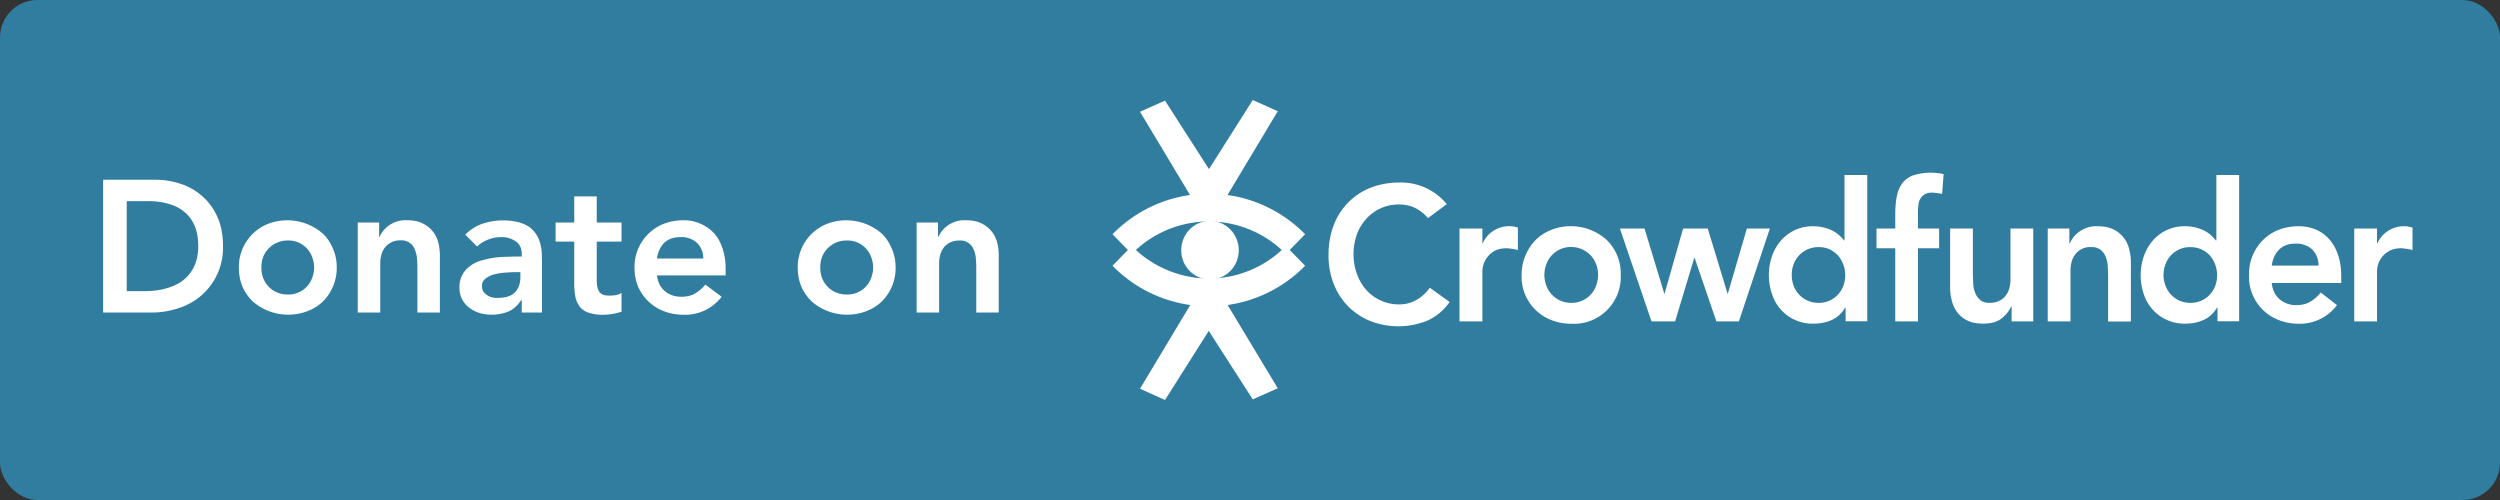
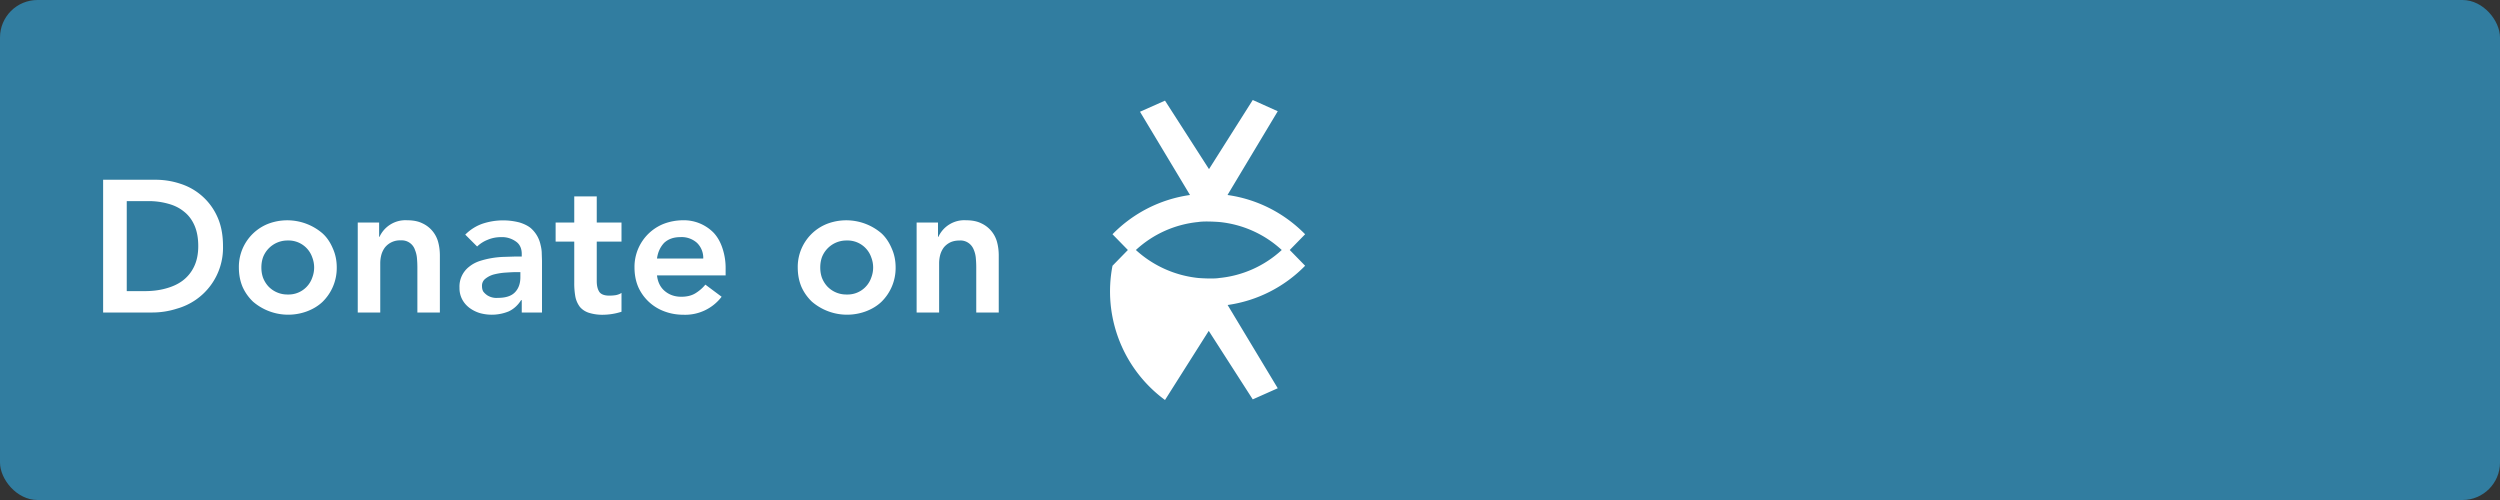
<svg xmlns="http://www.w3.org/2000/svg" xmlns:ns1="http://sodipodi.sourceforge.net/DTD/sodipodi-0.dtd" xmlns:ns2="http://www.inkscape.org/namespaces/inkscape" fill="none" viewBox="0 0 200 40" class="svg-button svg-button--dark" version="1.1" id="svg3" ns1:docname="cf_button.svg" ns2:version="1.4 (e7c3feb100, 2024-10-09)">
  <rect x="0" y="0" width="200" height="40" fill="#333333" stroke="none" />
  <defs id="defs3" />
  <ns1:namedview id="namedview3" pagecolor="#ffffff" bordercolor="#666666" borderopacity="1.0" ns2:showpageshadow="2" ns2:pageopacity="0.0" ns2:pagecheckerboard="0" ns2:deskcolor="#d1d1d1" ns2:zoom="3.03" ns2:cx="100" ns2:cy="19.80198" ns2:window-width="1436" ns2:window-height="901" ns2:window-x="0" ns2:window-y="0" ns2:window-maximized="0" ns2:current-layer="svg3" />
  <title id="title1">Donate on Crowdfunder</title>
  <rect class="svg-button__bg" width="200" height="40" fill="#317da0" rx="3" id="rect1" />
  <path class="svg-button__shape" shape-rendering="geometricPrecision" fill="#fff" d="M8.25 14.38h4.19c.7 0 1.37.11 2.02.33a4.83 4.83 0 0 1 2.93 2.64c.3.66.45 1.44.45 2.34a5.05 5.05 0 0 1-3.68 5 6.4 6.4 0 0 1-1.95.31H8.25V14.38Zm3.3 8.91c.6 0 1.15-.06 1.67-.2.53-.14.99-.34 1.38-.63a3 3 0 0 0 .91-1.1c.23-.46.35-1.02.35-1.67 0-.64-.1-1.19-.3-1.65-.2-.46-.48-.83-.84-1.11-.35-.29-.77-.5-1.26-.63a5.67 5.67 0 0 0-1.6-.21h-1.72v7.2h1.41Zm7.56-1.89a3.7 3.7 0 0 1 2.38-3.51 4.32 4.32 0 0 1 4.3.77c.36.32.63.73.83 1.2.21.46.32.97.32 1.54a3.78 3.78 0 0 1-1.14 2.75c-.35.33-.77.58-1.25.76a4.32 4.32 0 0 1-4.3-.77 3.75 3.75 0 0 1-.84-1.18c-.2-.47-.3-.99-.3-1.56Zm1.8 0c0 .28.04.55.13.81.1.26.24.49.42.69a2.09 2.09 0 0 0 1.56.66 2 2 0 0 0 1.96-1.35 2.24 2.24 0 0 0 0-1.62 2 2 0 0 0-1.96-1.35 2.09 2.09 0 0 0-1.98 1.35c-.09.26-.13.53-.13.81Zm7.71-3.6h1.71v1.15h.03a2.28 2.28 0 0 1 2.2-1.33c.49 0 .9.08 1.22.24a2.3 2.3 0 0 1 1.28 1.53c.09.34.13.7.13 1.06V25h-1.8v-3.64a8 8 0 0 0-.03-.66 2.18 2.18 0 0 0-.16-.7 1.11 1.11 0 0 0-1.13-.77 1.54 1.54 0 0 0-1.27.56 1.8 1.8 0 0 0-.29.59c-.06.22-.09.45-.09.69V25h-1.8v-7.2Zm13.12 6.21h-.05c-.26.41-.59.71-.99.9a3.58 3.58 0 0 1-2.3.14 2.73 2.73 0 0 1-.83-.41c-.24-.18-.44-.4-.59-.68a1.91 1.91 0 0 1-.22-.94 2 2 0 0 1 .77-1.68c.23-.19.5-.34.82-.45a7.06 7.06 0 0 1 1.98-.34l.96-.03h.45v-.2c0-.45-.16-.79-.47-1a1.9 1.9 0 0 0-1.18-.35c-.38 0-.74.07-1.07.21a2.6 2.6 0 0 0-.85.54l-.95-.95c.4-.4.87-.7 1.4-.88a5.23 5.23 0 0 1 2.95-.09c.35.11.64.25.87.43a2.44 2.44 0 0 1 .8 1.34c.06.24.1.48.1.7l.02.59V25h-1.62v-.99Zm-.1-2.24h-.38c-.25 0-.53.02-.84.04-.31.02-.6.07-.89.14-.27.07-.5.19-.69.34a.7.7 0 0 0-.28.6c0 .16.03.31.1.43.08.11.18.2.3.29a1.35 1.35 0 0 0 .86.22c.62 0 1.07-.14 1.36-.43.3-.3.45-.71.45-1.22v-.4Zm2.81-2.44V17.8h1.49v-2.09h1.8v2.09h1.98v1.53h-1.98v3.15c0 .36.06.64.2.86.13.2.4.31.8.31.16 0 .34-.01.53-.04.19-.04.34-.1.45-.18v1.51a4.97 4.97 0 0 1-1.42.24 3.6 3.6 0 0 1-1.2-.16c-.3-.1-.53-.26-.71-.47a2 2 0 0 1-.36-.81 6.08 6.08 0 0 1-.09-1.11v-3.3h-1.49Zm8.11 2.7c.06.54.27.96.63 1.26.36.3.8.45 1.31.45.45 0 .82-.09 1.12-.27.31-.19.58-.42.81-.7l1.3.97a3.66 3.66 0 0 1-3.05 1.44c-.54 0-1.05-.09-1.53-.27a3.67 3.67 0 0 1-2.09-1.95c-.2-.47-.3-.99-.3-1.56a3.7 3.7 0 0 1 2.38-3.51c.49-.18 1-.27 1.54-.27a3.34 3.34 0 0 1 2.43 1.02c.3.33.53.74.69 1.23a5 5 0 0 1 .25 1.66v.5h-5.49Zm3.7-1.35a1.67 1.67 0 0 0-.5-1.25 1.84 1.84 0 0 0-1.34-.46c-.54 0-.97.16-1.29.46-.3.32-.5.73-.57 1.25h3.7Zm7.56.72a3.7 3.7 0 0 1 2.39-3.51 4.32 4.32 0 0 1 4.3.77c.35.32.62.73.82 1.2.21.46.32.97.32 1.54a3.78 3.78 0 0 1-1.14 2.75c-.35.33-.77.58-1.25.76a4.32 4.32 0 0 1-4.3-.77 3.75 3.75 0 0 1-.84-1.18c-.2-.47-.3-.99-.3-1.56Zm1.8 0c0 .28.04.55.13.81.1.26.24.49.42.69a2.09 2.09 0 0 0 1.56.66 2 2 0 0 0 1.97-1.35 2.24 2.24 0 0 0 0-1.62 2 2 0 0 0-1.97-1.35 2.09 2.09 0 0 0-1.98 1.35c-.09.26-.13.53-.13.81Zm7.71-3.6h1.71v1.15h.03a2.28 2.28 0 0 1 2.2-1.33c.49 0 .9.08 1.22.24a2.3 2.3 0 0 1 1.28 1.53c.09.34.13.7.13 1.06V25h-1.8v-3.64a8 8 0 0 0-.03-.66 2.18 2.18 0 0 0-.16-.7c-.08-.21-.21-.4-.4-.54a1.11 1.11 0 0 0-.73-.22c-.3 0-.55.05-.76.15-.2.1-.37.23-.51.4a1.8 1.8 0 0 0-.29.59c-.06.22-.09.45-.09.69V25h-1.8v-7.2Z" id="path1" />
-   <path class="svg-button__shape" shape-rendering="geometricPrecision" fill="#fff" fill-rule="evenodd" d="M99.1 20.02c0 1.3-1.03 2.34-2.3 2.34a2.32 2.32 0 0 1-2.3-2.34c0-1.3 1.02-2.35 2.3-2.35 1.27 0 2.3 1.05 2.3 2.35m15.14-2.57a3.2 3.2 0 0 0-1.15-.87 3.04 3.04 0 0 0-1.11-.22 3.45 3.45 0 0 0-2.67 1.14c-.33.36-.58.77-.76 1.25a4.77 4.77 0 0 0 0 3.16c.18.49.43.92.75 1.28a3.48 3.48 0 0 0 2.68 1.16c.43 0 .85-.1 1.27-.32.4-.2.79-.55 1.14-1.01l1.58 1.14a4.33 4.33 0 0 1-1.78 1.49 6.18 6.18 0 0 1-4.52.05 5.2 5.2 0 0 1-2.96-2.96 6.17 6.17 0 0 1-.43-2.34c0-.87.14-1.67.42-2.39a5.16 5.16 0 0 1 2.97-3c.7-.27 1.46-.41 2.3-.41a4.74 4.74 0 0 1 3.77 1.73l-1.5 1.12m2.52.83h1.83v1.18h.03c.2-.44.49-.77.86-1a2.36 2.36 0 0 1 1.95-.26V20a5.1 5.1 0 0 0-.88-.14c-.43 0-.77.08-1.03.24a1.9 1.9 0 0 0-.93 1.63v3.98h-1.83v-7.43m6.79 3.72c0 .29.05.56.15.83a2.1 2.1 0 0 0 2 1.4 2.08 2.08 0 0 0 2-1.4 2.46 2.46 0 0 0 0-1.67 2.1 2.1 0 0 0-1.1-1.2 2.08 2.08 0 0 0-.9-.2 2.08 2.08 0 0 0-2 1.4c-.1.27-.15.55-.15.84Zm-1.82 0a3.98 3.98 0 0 1 1.16-2.84c.35-.34.77-.6 1.26-.79a4.3 4.3 0 0 1 4.36.8 3.75 3.75 0 0 1 1.15 2.83 3.75 3.75 0 0 1-3.97 3.9 4.3 4.3 0 0 1-1.54-.28 3.71 3.71 0 0 1-2.42-3.62Zm7.86-3.72h1.97l1.58 5.2h.03l1.48-5.2h1.97l1.58 5.2h.03l1.52-5.2h1.84l-2.48 7.43h-1.8l-1.74-5.08h-.03l-1.53 5.08h-1.89l-2.53-7.43M143.34 22c0 .29.05.56.14.83a2.1 2.1 0 0 0 2 1.4 2.08 2.08 0 0 0 2-1.4 2.44 2.44 0 0 0-.43-2.38 2.4 2.4 0 0 0-.67-.5 2.08 2.08 0 0 0-.9-.18 2.09 2.09 0 0 0-2 1.4c-.1.26-.14.54-.14.83Zm4.31 2.6h-.03a2.4 2.4 0 0 1-1.06.99c-.45.2-.93.3-1.44.3a3.38 3.38 0 0 1-3.36-2.37 4.7 4.7 0 0 1 .01-3.06c.17-.47.41-.88.72-1.23a3.33 3.33 0 0 1 2.55-1.13 3.46 3.46 0 0 1 1.61.38 2.83 2.83 0 0 1 .87.75h.04V14h1.82v11.7h-1.73v-1.1Zm3.97-4.74h-1.5v-1.58h1.5v-1.05c0-.52.03-.98.1-1.4.07-.42.2-.78.4-1.08.2-.3.48-.52.84-.69a4.72 4.72 0 0 1 2.53-.13l-.12 1.58a6.6 6.6 0 0 0-.76-.1c-.25 0-.45.03-.6.12a.94.94 0 0 0-.36.33c-.09.14-.15.3-.17.49a4.4 4.4 0 0 0-.04.59v1.34h1.69v1.58h-1.69v5.85h-1.82v-5.85m11.04 5.85h-1.73v-1.2h-.03c-.17.38-.44.7-.79.98-.36.27-.84.4-1.44.4-.49 0-.9-.07-1.24-.23a2.24 2.24 0 0 1-.83-.65 2.55 2.55 0 0 1-.45-.94 4 4 0 0 1-.14-1.1v-4.69h1.82v3.76l.03.7c.02.24.07.48.16.7.09.23.22.41.4.56.17.15.42.23.75.23.3 0 .56-.06.77-.16.2-.1.38-.24.51-.42.14-.17.24-.37.3-.6.06-.23.09-.47.09-.71v-4.06h1.82v7.43m1.16-7.43h1.73v1.2h.03a2.31 2.31 0 0 1 2.23-1.38c.49 0 .9.08 1.24.24a2.35 2.35 0 0 1 1.28 1.58 4 4 0 0 1 .14 1.1v4.7h-1.82v-3.77l-.03-.69a2.5 2.5 0 0 0-.16-.71c-.09-.22-.22-.4-.4-.56a1.14 1.14 0 0 0-.75-.22 1.47 1.47 0 0 0-1.28.57 1.7 1.7 0 0 0-.3.6c-.06.23-.09.47-.09.72v4.05h-1.82v-7.43m9.26 3.72c0 .29.05.56.15.83a2.14 2.14 0 0 0 1.1 1.21c.26.12.56.19.9.19a2.08 2.08 0 0 0 2-1.4 2.44 2.44 0 0 0-.43-2.38 2.08 2.08 0 0 0-1.57-.68 2.07 2.07 0 0 0-2 1.4c-.1.26-.15.54-.15.83Zm4.32 2.6h-.03c-.27.45-.62.78-1.07.99-.44.2-.92.3-1.44.3a3.4 3.4 0 0 1-3.36-2.37 4.68 4.68 0 0 1 .02-3.06c.17-.47.41-.88.72-1.23a3.32 3.32 0 0 1 2.54-1.13 3.44 3.44 0 0 1 1.62.38 2.8 2.8 0 0 1 .86.75h.05V14h1.82v11.7h-1.73v-1.1Zm8.08-3.35a1.77 1.77 0 0 0-.5-1.29 1.86 1.86 0 0 0-1.35-.47c-.55 0-.98.16-1.3.48-.32.32-.52.75-.59 1.28h3.74Zm-3.74 1.4c.06.55.27.99.64 1.3a2 2 0 0 0 1.32.46c.46 0 .84-.1 1.15-.29.3-.19.58-.43.81-.72l1.3 1.01a3.71 3.71 0 0 1-3.08 1.49 4.3 4.3 0 0 1-1.54-.28 3.71 3.71 0 0 1-2.42-3.62c0-.6.1-1.13.31-1.6a3.72 3.72 0 0 1 2.1-2.03c.5-.18 1-.27 1.55-.27.51 0 .97.09 1.4.27.41.18.77.44 1.07.78.3.34.53.76.7 1.26.17.5.25 1.08.25 1.73v.5h-5.56Zm6.6-4.37h1.82v1.18h.03a2.32 2.32 0 0 1 2.16-1.36c.11 0 .22 0 .33.03l.32.07V20a5.24 5.24 0 0 0-.88-.14c-.42 0-.77.08-1.02.24a1.87 1.87 0 0 0-.94 1.63v3.98h-1.82v-7.43" clip-rule="evenodd" id="path2" />
-   <path class="svg-button__shape" shape-rendering="geometricPrecision" fill="#fff" fill-rule="evenodd" d="M97.54 22.24a8.59 8.59 0 0 0 5-2.24h.64l1.23 1.26a10.77 10.77 0 0 1-6.2 3.14l4.01 6.66-2 .89-3.52-5.48L93.2 32l-2-.9 4.02-6.7A10.78 10.78 0 0 1 89 21.26L90.23 20h.64a8.74 8.74 0 0 0 5 2.24s1.15.09 1.67 0m-1.67-4.48a8.59 8.59 0 0 0-5 2.24h-.64L89 18.74a10.77 10.77 0 0 1 6.2-3.14l-4-6.66 2-.89 3.52 5.48 3.5-5.53 2 .9-4.02 6.7c2.28.32 4.47 1.37 6.21 3.14L103.18 20h-.64a8.6 8.6 0 0 0-5-2.24s-1.15-.09-1.67 0" clip-rule="evenodd" id="path3" />
+   <path class="svg-button__shape" shape-rendering="geometricPrecision" fill="#fff" fill-rule="evenodd" d="M97.54 22.24a8.59 8.59 0 0 0 5-2.24h.64l1.23 1.26a10.77 10.77 0 0 1-6.2 3.14l4.01 6.66-2 .89-3.52-5.48L93.2 32A10.78 10.78 0 0 1 89 21.26L90.23 20h.64a8.74 8.74 0 0 0 5 2.24s1.15.09 1.67 0m-1.67-4.48a8.59 8.59 0 0 0-5 2.24h-.64L89 18.74a10.77 10.77 0 0 1 6.2-3.14l-4-6.66 2-.89 3.52 5.48 3.5-5.53 2 .9-4.02 6.7c2.28.32 4.47 1.37 6.21 3.14L103.18 20h-.64a8.6 8.6 0 0 0-5-2.24s-1.15-.09-1.67 0" clip-rule="evenodd" id="path3" />
</svg>